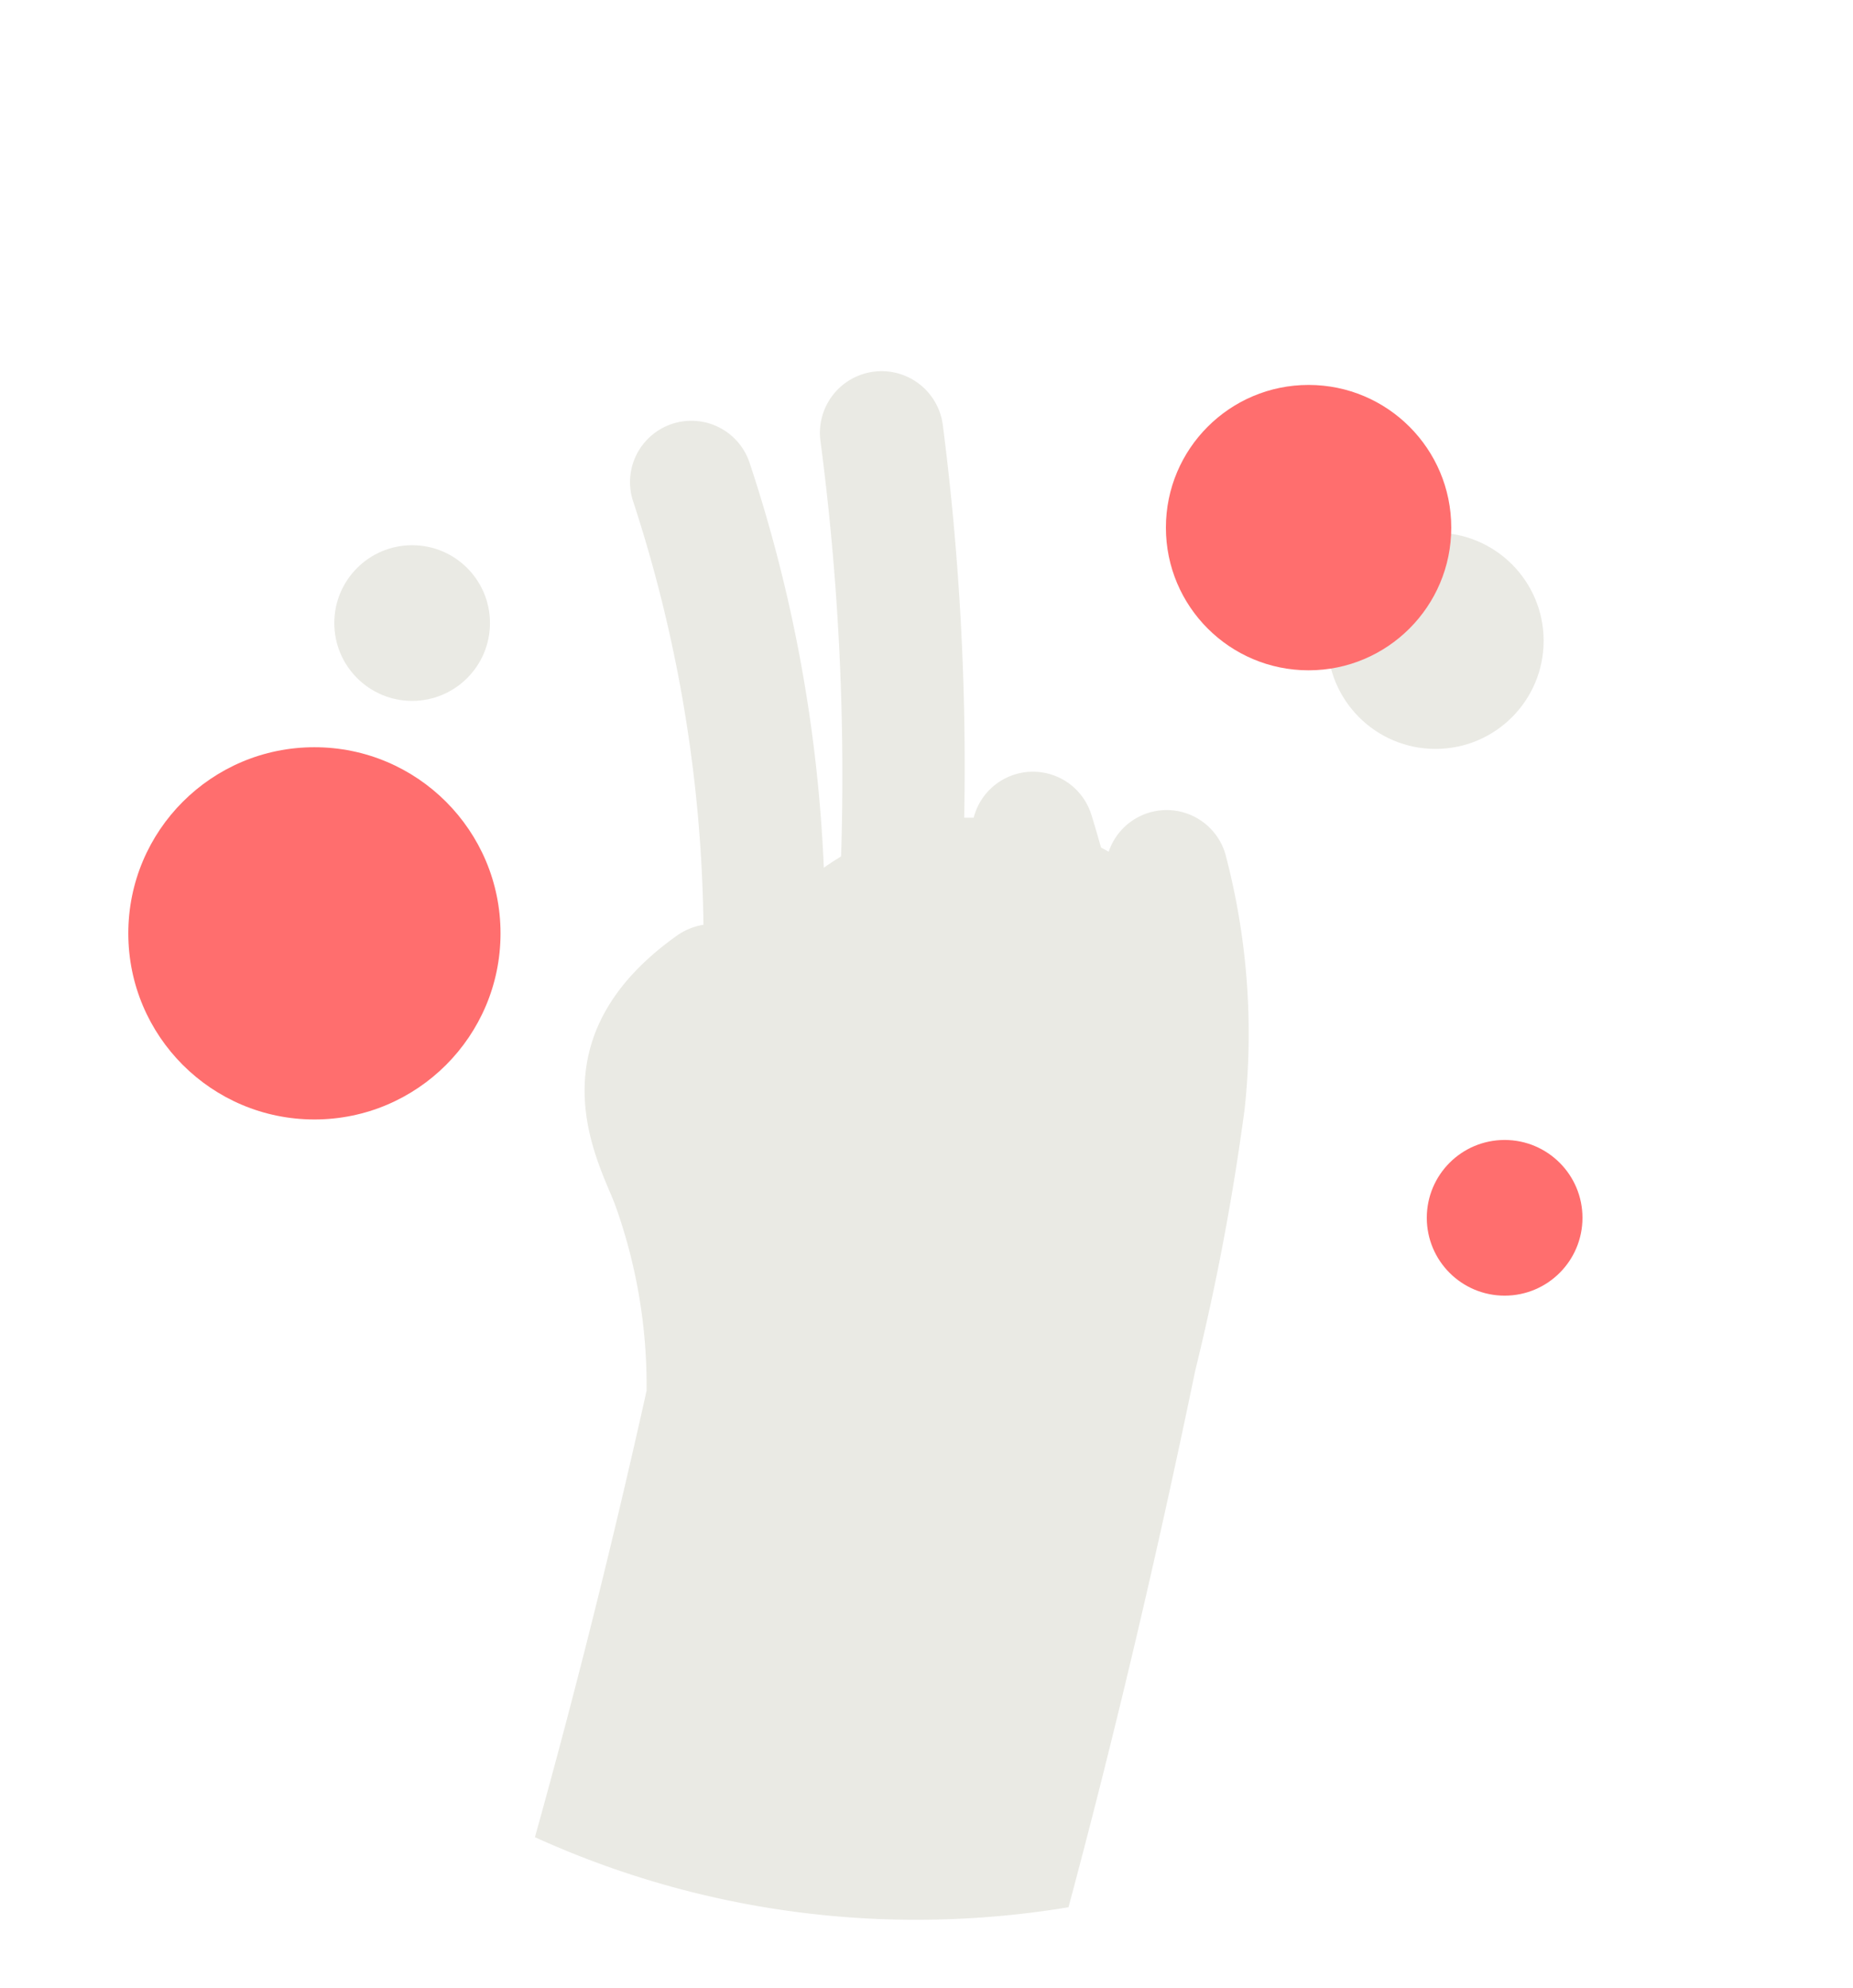
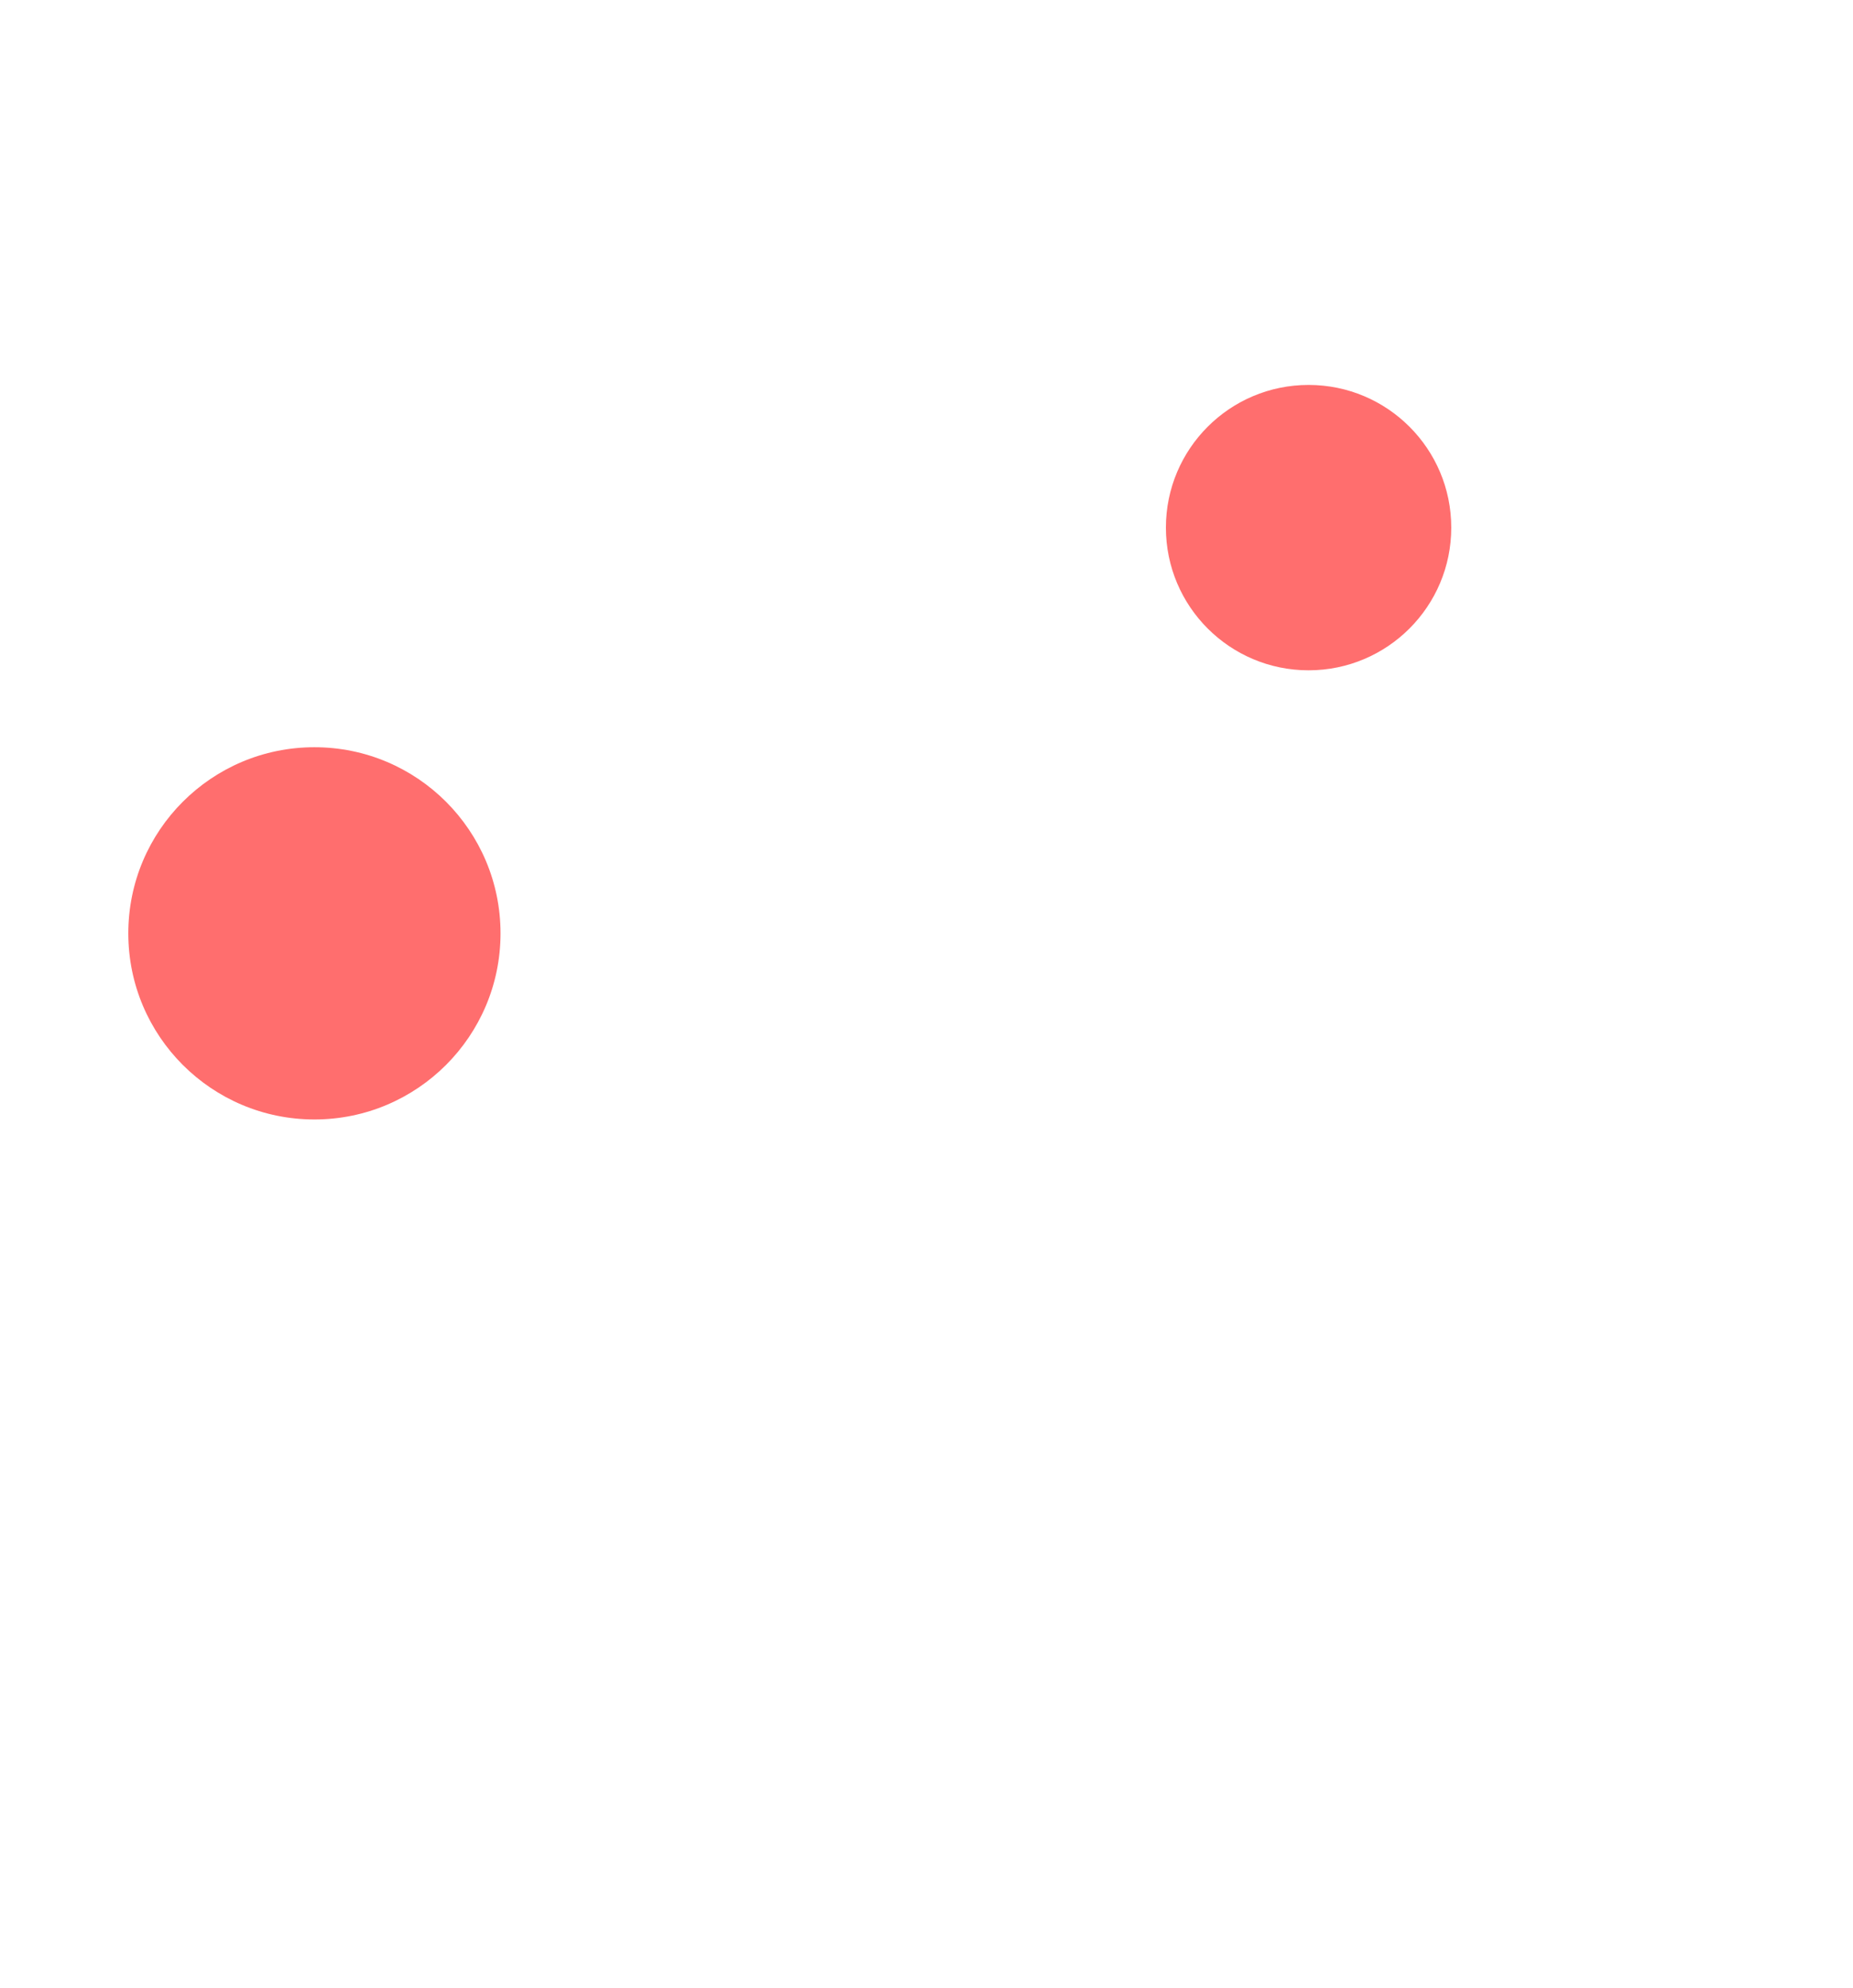
<svg xmlns="http://www.w3.org/2000/svg" viewBox="0 0 121.17 130">
  <clipPath id="a">
-     <circle cx="99.98" cy="-404.68" r="127.09" />
-   </clipPath>
+     </clipPath>
  <circle cx="99.98" cy="-404.68" fill="#eaeae4" r="127.09" />
  <g clip-path="url(#a)">
    <path d="m-350.73 144.74q-1.65 0-3.33-.15a37.79 37.79 0 0 1 -34.36-40.93c.47-5.36 6.08-54.76 58.38-138.25 29.75-47.48 69.14-97.35 117.04-148.24 59.2-62.81 131.83-127.55 215.88-192.44a37.8 37.8 0 0 1 53 6.83 37.79 37.79 0 0 1 -6.82 53c-339.06 261.71-362.06 424.1-362.19 425.67a37.8 37.8 0 0 1 -37.6 34.51z" fill="#607279" />
  </g>
-   <path d="m80.19 56.08a4 4 0 0 0 -7.69-.39l-.5-.27c-.21-.71-.4-1.41-.63-2.13a4 4 0 0 0 -7.7.18h-.62a174.66 174.66 0 0 0 -1.4-25.69 4 4 0 0 0 -8 1.05 167.48 167.48 0 0 1 1.35 27.17c-.39.24-.77.48-1.13.74a97 97 0 0 0 -4.87-26.53 4 4 0 1 0 -7.58 2.63 92.41 92.41 0 0 1 4.58 27.63 4.13 4.13 0 0 0 -1.68.67c-8.88 6.27-5.81 13.54-4.51 16.64.18.41.34.8.47 1.16a34.87 34.87 0 0 1 2 12c-2.09 9.39-4.51 19.18-7.3 29.19a60.16 60.16 0 0 0 25 5.4 60.82 60.82 0 0 0 9.89-.82q4.48-16.7 8.29-35.1a159.34 159.34 0 0 0 3.23-17.11 45.91 45.91 0 0 0 -1.2-16.42z" fill="#eaeae4" />
  <circle cx="20.56" cy="61.03" fill="#ff6e6e" r="12.17" />
-   <circle cx="98.39" cy="79.63" fill="#ff6e6e" r="5.09" />
-   <circle cx="93.87" cy="41.9" fill="#eaeae4" r="7.07" />
-   <circle cx="26.95" cy="40.74" fill="#eaeae4" r="5.09" />
  <circle cx="85.57" cy="34.5" fill="#ff6e6e" r="9.33" />
</svg>